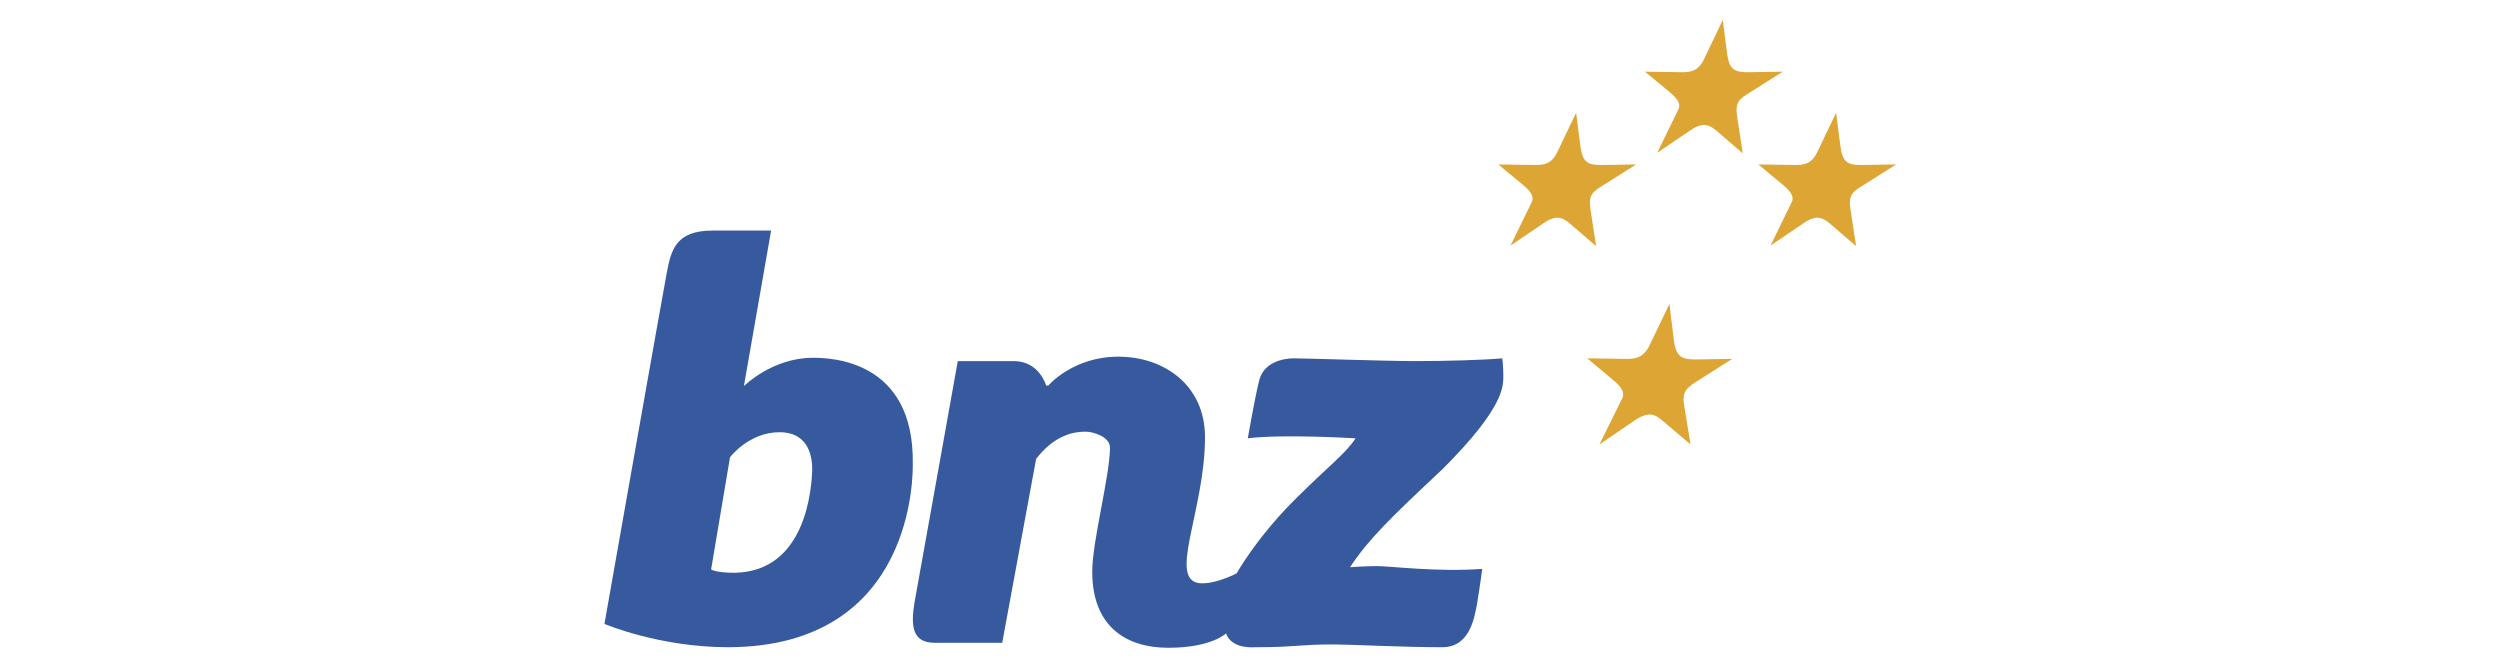
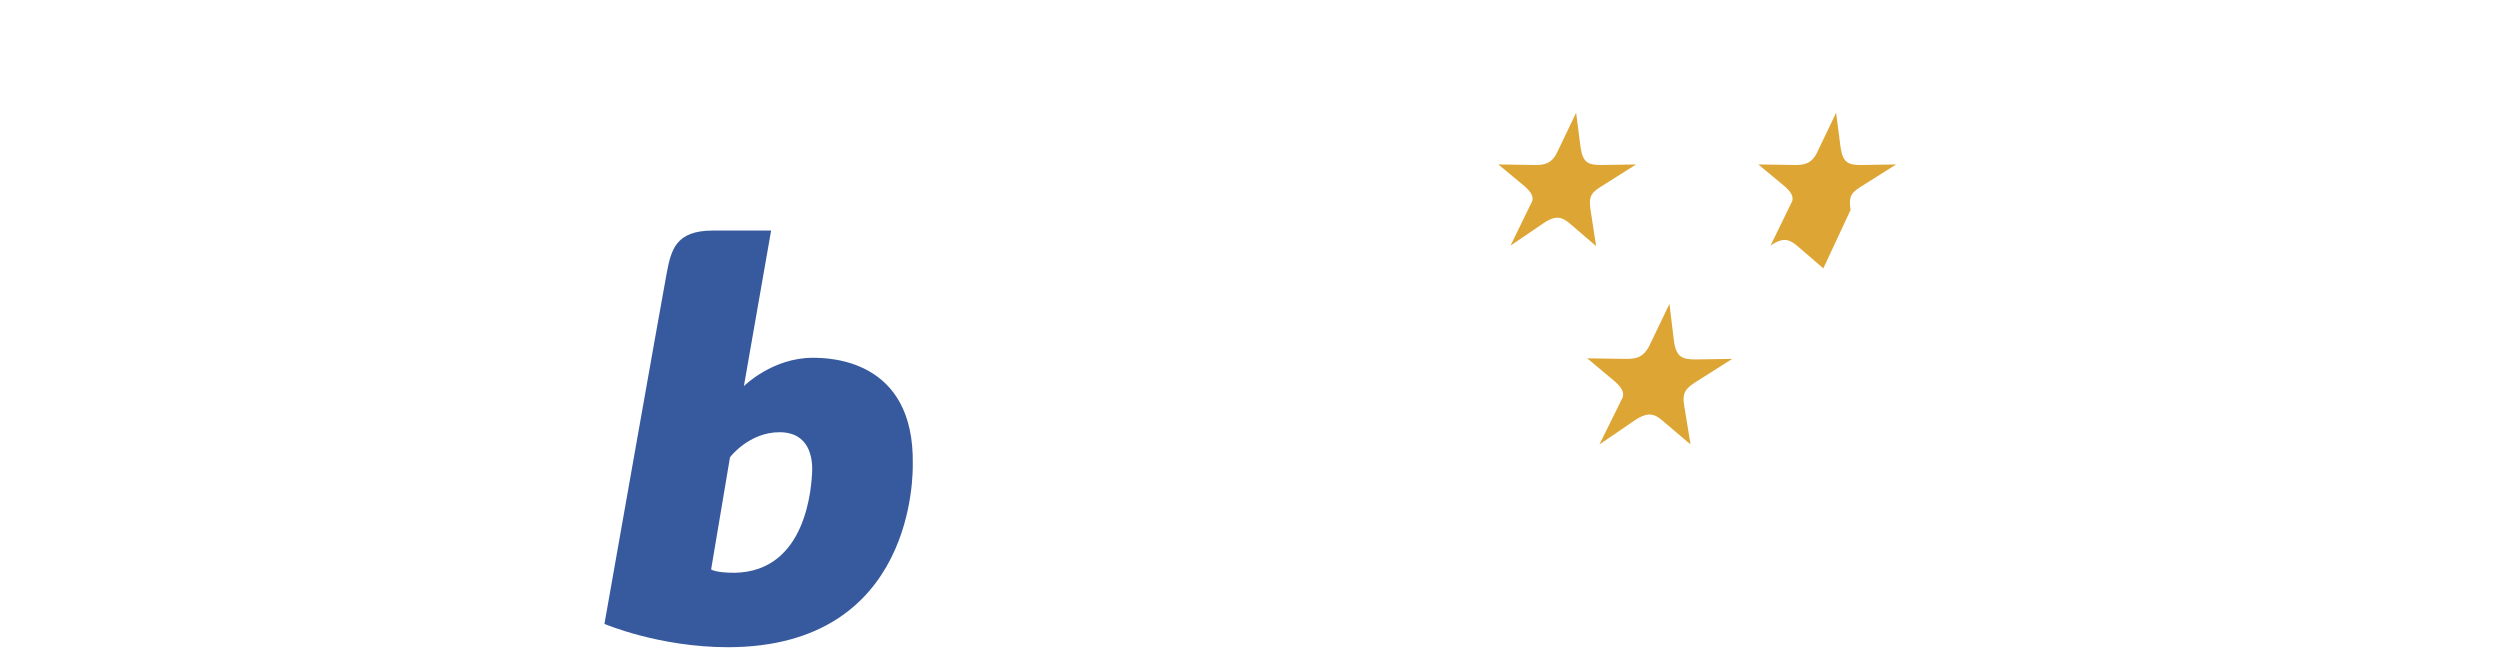
<svg xmlns="http://www.w3.org/2000/svg" version="1.1" id="Layer_1" x="0px" y="0px" width="450px" height="120px" viewBox="0 0 450 120" style="enable-background:new 0 0 450 120;" xml:space="preserve">
  <style type="text/css">
	.st0{fill:#D31245;}
	.st1{fill:url(#SVGID_1_);}
	.st2{fill:#087DBA;}
	.st3{fill:#E11B22;}
	.st4{fill:#FBC311;}
	.st5{fill:#008DD0;}
	.st6{fill:#37599E;}
	.st7{fill:#DDA533;}
	.st8{fill:#B0BE36;}
	.st9{fill:#28215B;}
	.st10{fill:#695F8F;}
	.st11{fill:#2D145D;}
	.st12{fill:#A9754E;}
	.st13{fill:#0C1E2A;}
	.st14{fill:#231F20;}
	.st15{fill:#033938;}
	.st16{fill:#12BCBC;}
	.st17{fill:#002440;}
	.st18{fill-rule:evenodd;clip-rule:evenodd;fill:#2EA9E1;}
	.st19{fill-rule:evenodd;clip-rule:evenodd;fill:#AC1D37;}
	.st20{fill:#009870;}
	.st21{fill:#FFFFFF;}
	.st22{clip-path:url(#SVGID_00000091726529416170251950000000022144635328088462_);}
	
		.st23{clip-path:url(#SVGID_00000083066149736969988030000008248916268838696089_);fill:url(#SVGID_00000169558443829551820880000004748498704537329061_);}
	.st24{clip-path:url(#SVGID_00000067219594997033368340000003427220336962918315_);fill:#FFFFFF;}
	.st25{fill:#87D3E4;}
	.st26{fill:#0680B2;}
	.st27{fill:#02B0D2;}
	.st28{fill:#1B447E;}
	.st29{fill:#3A4045;}
	.st30{fill:#E9893F;}
	.st31{fill:#E26B26;}
	.st32{fill:#F8D4B8;}
	.st33{fill:#EFA264;}
	.st34{fill:#58B947;}
	.st35{fill:#089655;}
	.st36{fill:#D72E27;}
	.st37{fill-rule:evenodd;clip-rule:evenodd;fill:#D72E27;}
	.st38{fill:url(#SVGID_00000113343832866760999390000005667536658336651939_);}
	.st39{fill:#010101;}
	.st40{fill:#18488D;}
	.st41{fill:#003675;}
	.st42{fill:#191D63;}
	.st43{fill:#D51149;}
	.st44{fill:#044851;}
	.st45{fill:#7DBE71;}
	.st46{fill:#00619F;}
	.st47{fill:#3596D3;}
	.st48{fill:#676868;}
	.st49{fill:#03558E;}
	.st50{fill:#3089C0;}
	.st51{fill:#676767;}
	.st52{fill:#1C1C1C;}
	.st53{fill:#DDDDDD;}
	.st54{fill:#B0B0B0;}
	.st55{fill:#209AD6;}
	.st56{fill:#184889;}
	.st57{fill:none;stroke:#184889;stroke-width:0.324;stroke-miterlimit:3.864;}
	.st58{fill:#429E46;}
	.st59{fill:none;stroke:#429E46;stroke-width:0.324;stroke-miterlimit:3.864;}
	.st60{fill:none;stroke:#184889;stroke-width:2.42;stroke-miterlimit:7.661;}
	.st61{fill:none;stroke:#FFFFFF;stroke-width:0.324;stroke-miterlimit:3.864;}
	.st62{fill:none;stroke:#184889;stroke-width:0.917;stroke-miterlimit:3.864;}
	.st63{fill:none;stroke:#184889;stroke-width:0.854;stroke-miterlimit:3.864;}
	.st64{fill:none;stroke:#184889;stroke-width:0.3;stroke-miterlimit:3.864;}
	.st65{fill:none;stroke:#000000;stroke-width:4.579;stroke-miterlimit:3.864;}
	.st66{fill:#25215D;}
	.st67{fill:#A6228E;}
	.st68{fill:#EA0029;}
	.st69{fill:#0033A1;}
	.st70{fill:#721116;}
	.st71{fill:#F3703A;}
	.st72{fill:#EC1E3B;}
	.st73{fill:#415762;}
	.st74{fill:#0081C6;}
	.st75{fill:#F8971D;}
	.st76{fill:#54B948;}
</style>
  <g>
    <path class="st6" d="M164.3,83.5c0.3-18.8-14.9-19.1-18-19.1c-7.3,0-12.4,5.1-12.4,5.1l4.9-28c0,0-3.8,0-10.5,0   c-6.7,0-7.5,3.5-8.3,7.7c-0.8,4.2-11.2,63.1-11.2,63.1s9.8,4.2,22.3,4.2C164.9,116.4,164.3,84.9,164.3,83.5z M132.2,103.1   c-3.4,0-4.2-0.6-4.2-0.6l3.4-20.2c0,0,3.4-4.5,8.9-4.5s5.9,4.8,5.9,6.7C146.1,87.7,145.2,102.9,132.2,103.1z" />
-     <path class="st6" d="M180.4,115.7c0,0-7,0-12.2,0c-4.2,0-4.2-3.4-3.6-7.2c0.7-3.8,7.8-43.5,7.8-43.5s5.5,0,10.1,0   c4.6,0,5.8,4.4,5.8,4.4h0.4c0,0,4.4-5.2,12.6-5.2c8.2,0,15.6,5.1,15.6,14.5c0,13.4-7.1,26.3-0.5,26.3c2.8,0,6.2-1.8,6.2-1.8   s3.3-6,10.1-12.9c6.8-6.8,9.4-8.5,11.3-11.4c0,0-13.1-0.8-19.4,0c0,0,1.2-6.9,2-10.2c0.7-3.4,4.2-4.2,6.3-4.2   c2.1,0,16.7,0.5,21.9,0.5c5.3,0,12.5-0.2,15.6-0.5c0,0,0.2,1.2,0.2,3.1c0,1.9,0.2,5.7-10.9,16.8c-9.5,8.9-13.3,12.6-16.7,17.7   c0,0,2.5-0.2,4.9-0.2c2.4,0,10.8,1.1,18.9,0.5c0,0-0.3,2.4-0.9,6.1c-0.5,2.7-1.3,8-6.3,8c-7.2,0-16.5-0.5-19.5-0.5   c-6.5,0-6.8,0.5-14.1,0.5c-4.7,0.3-5.3-2.5-5.3-2.5s-2.6,2.6-10.4,2.6c-7.8,0-13.7-4-13.7-13.7c0-5.5,3.2-17.3,3.2-22.4   c-0.1-1.9-3-2.8-4.4-2.8c-2,0-5.5,0.5-8.9,4.9L180.4,115.7z" />
    <path class="st7" d="M286.3,37.8c-0.4-2.7,0.2-3.2,2.5-4.6l5.7-3.6l-6.3,0.1c-2.3,0-3.3-0.4-3.7-3.2l-0.8-6.2l-3.4,7.1   c-1,2.1-2.4,2.3-3.9,2.3l-6.7-0.1l4.7,3.9c0,0,0,0,0,0c1.4,1.2,1.6,2,1.4,2.7l-3.9,8l5.9-4c2.6-1.8,3.7-0.9,5.2,0.4l0,0l4.3,3.7   L286.3,37.8z" />
-     <path class="st7" d="M312.7,21.1c-0.4-2.7,0.2-3.2,2.5-4.6l5.7-3.6l-6.3,0.1c-2.3,0-3.3-0.4-3.7-3.2l-0.8-6.2l-3.4,7.1   c-1,2.1-2.4,2.3-3.9,2.3l-6.7-0.1l4.7,3.9c0,0,0,0,0,0c1.4,1.2,1.6,2,1.4,2.7l-3.9,8l5.9-4c2.6-1.8,3.7-0.9,5.2,0.4l0,0l4.3,3.7   L312.7,21.1z" />
-     <path class="st7" d="M333.1,37.8c-0.4-2.7,0.2-3.2,2.5-4.6l5.7-3.6l-6.3,0.1c-2.3,0-3.3-0.4-3.7-3.2l-0.8-6.2l-3.4,7.1   c-1,2.1-2.4,2.3-3.9,2.3l-6.7-0.1l4.7,3.9c0,0,0,0,0,0c1.4,1.2,1.6,2,1.4,2.7l-3.9,8l5.9-4c2.6-1.8,3.7-0.9,5.2,0.4l0,0l4.3,3.7   L333.1,37.8z" />
+     <path class="st7" d="M333.1,37.8c-0.4-2.7,0.2-3.2,2.5-4.6l5.7-3.6l-6.3,0.1c-2.3,0-3.3-0.4-3.7-3.2l-0.8-6.2l-3.4,7.1   c-1,2.1-2.4,2.3-3.9,2.3l-6.7-0.1l4.7,3.9c0,0,0,0,0,0c1.4,1.2,1.6,2,1.4,2.7l-3.9,8c2.6-1.8,3.7-0.9,5.2,0.4l0,0l4.3,3.7   L333.1,37.8z" />
    <path class="st7" d="M303.2,73.3c-0.5-2.8,0.2-3.4,2.6-4.9l6-3.8l-6.6,0.1c-2.4,0-3.5-0.4-3.9-3.4l-0.8-6.6l-3.6,7.5   c-1.1,2.2-2.5,2.4-4.1,2.4l-7.1-0.1l4.9,4.1c0,0,0,0,0,0c1.5,1.3,1.7,2.1,1.5,2.9l-4.2,8.5l6.3-4.3c2.8-1.9,3.9-1,5.5,0.4l0,0   l4.6,3.9L303.2,73.3z" />
  </g>
</svg>